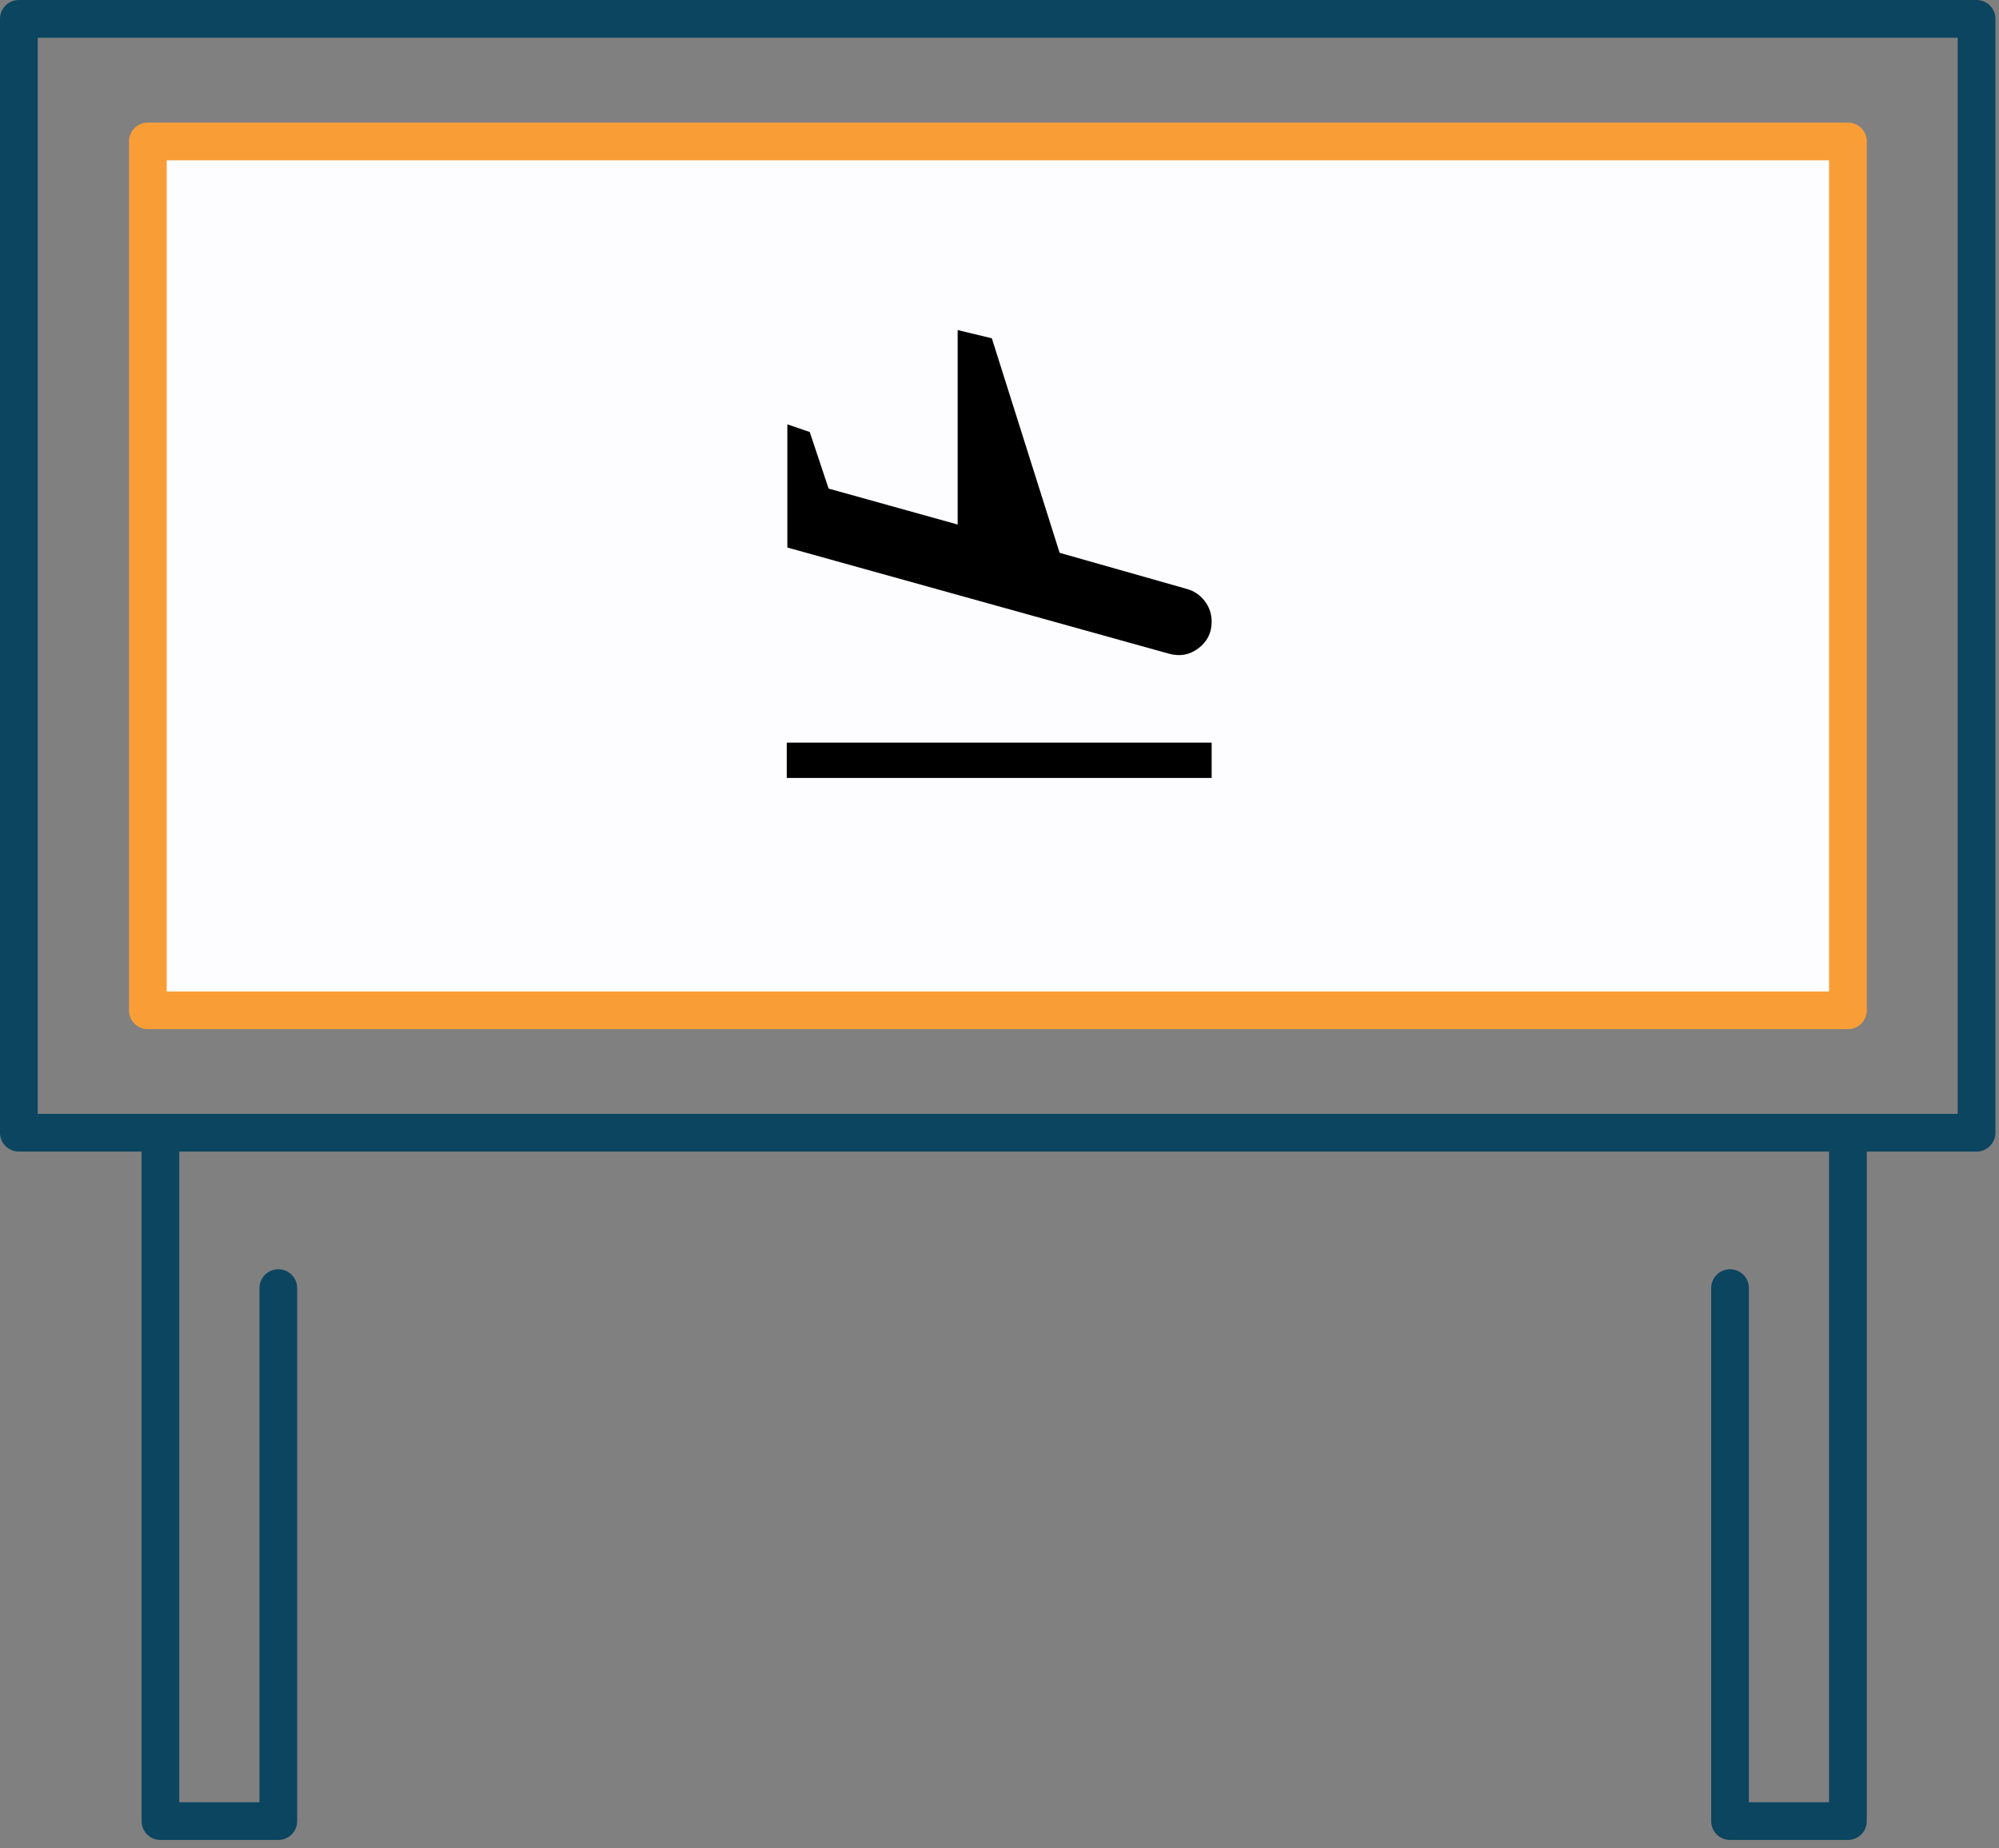
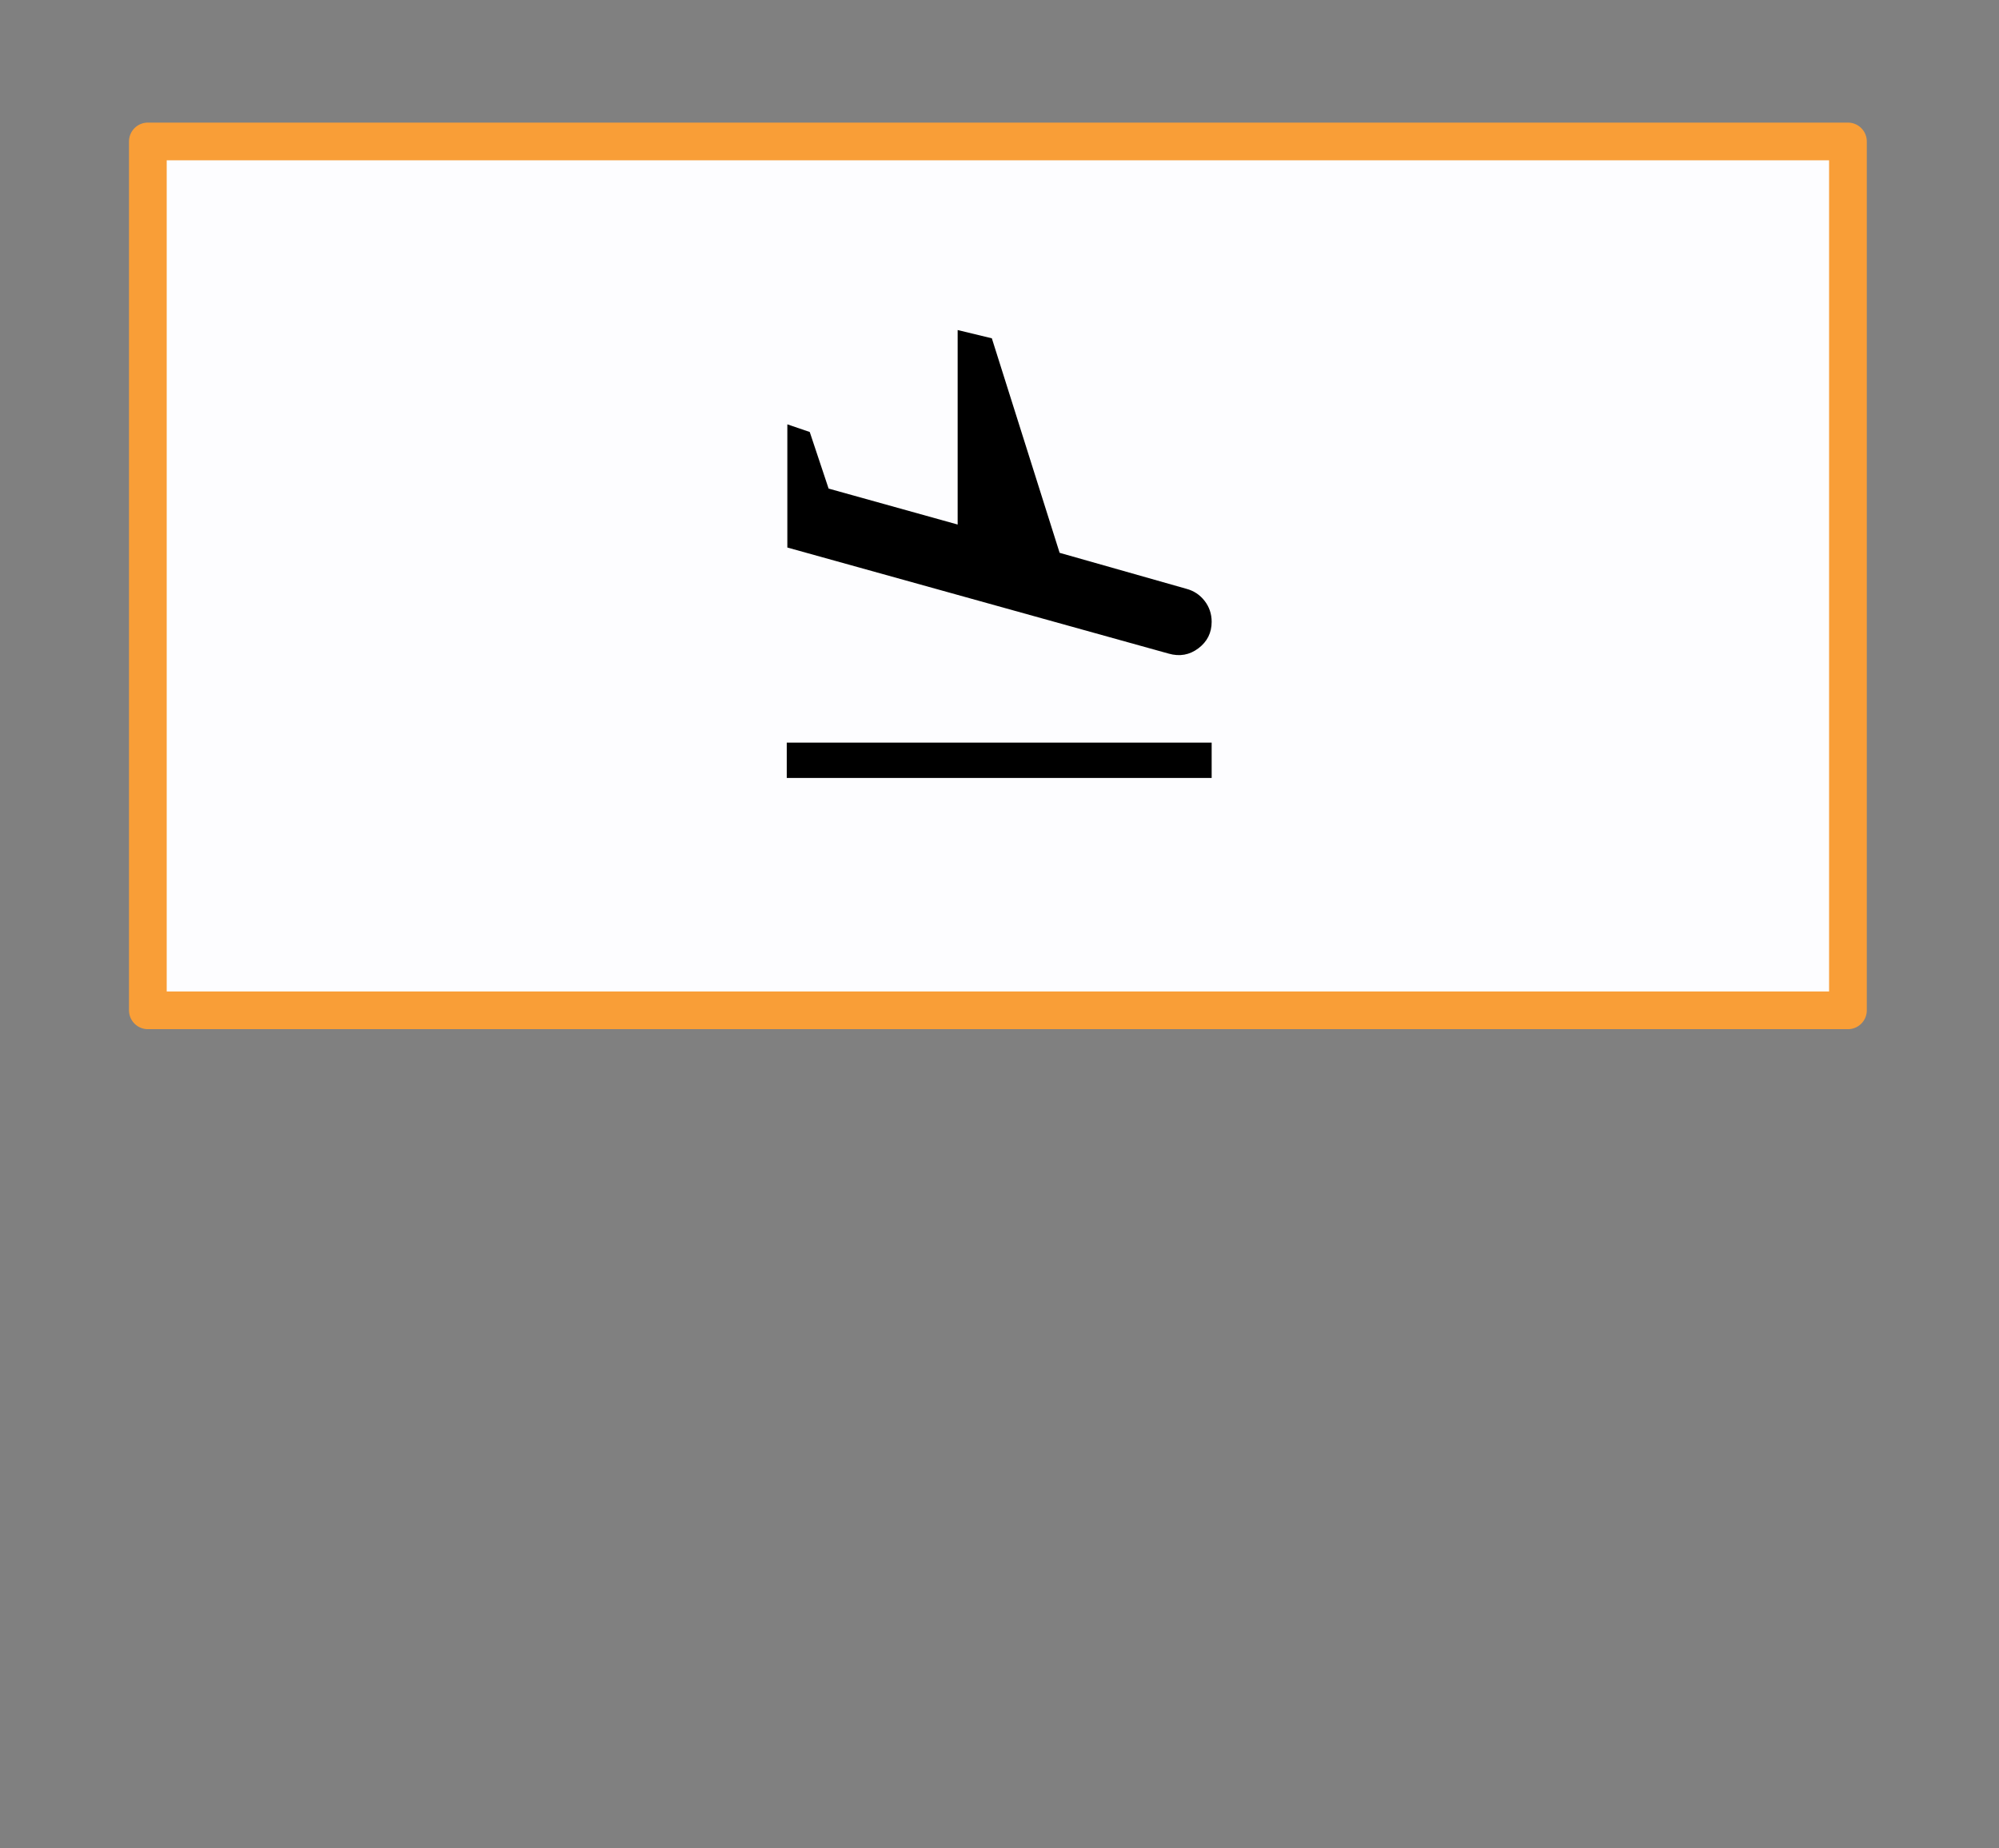
<svg xmlns="http://www.w3.org/2000/svg" width="106" height="98" viewBox="0 0 106 98" fill="none">
  <rect x="0" y="0" width="106" height="98" fill="#808080" stroke="none" />
-   <path d="M1 1L1 60.06L104.81 60.06V1L1 1Z" stroke="#0B4560" stroke-width="2" stroke-linecap="round" stroke-linejoin="round" />
-   <path d="M97.99 7.5H7.84V53.57H97.99V7.5Z" fill="#FDFDFF" stroke="#F99E37" stroke-width="2" stroke-linecap="round" stroke-linejoin="round" />
+   <path d="M97.99 7.5H7.84V53.57H97.99Z" fill="#FDFDFF" stroke="#F99E37" stroke-width="2" stroke-linecap="round" stroke-linejoin="round" />
  <path d="M41.719 41.25V39.375H64.25V41.25H41.719ZM61.969 34.656L41.75 29.031V22.5L42.938 22.906L43.938 25.906L50.781 27.812V17.5L52.594 17.938L56.188 29.312L62.906 31.219C63.302 31.323 63.625 31.537 63.875 31.859C64.125 32.182 64.25 32.552 64.25 32.969C64.25 33.552 64.016 34.021 63.547 34.375C63.078 34.729 62.552 34.823 61.969 34.656Z" fill="black" />
-   <path d="M14.758 68.3V96.56H8.508V60.64" stroke="#0B4560" stroke-width="2" stroke-linecap="round" stroke-linejoin="round" />
-   <path d="M91.738 68.3V96.56H97.988V60.64" stroke="#0B4560" stroke-width="2" stroke-linecap="round" stroke-linejoin="round" />
</svg>